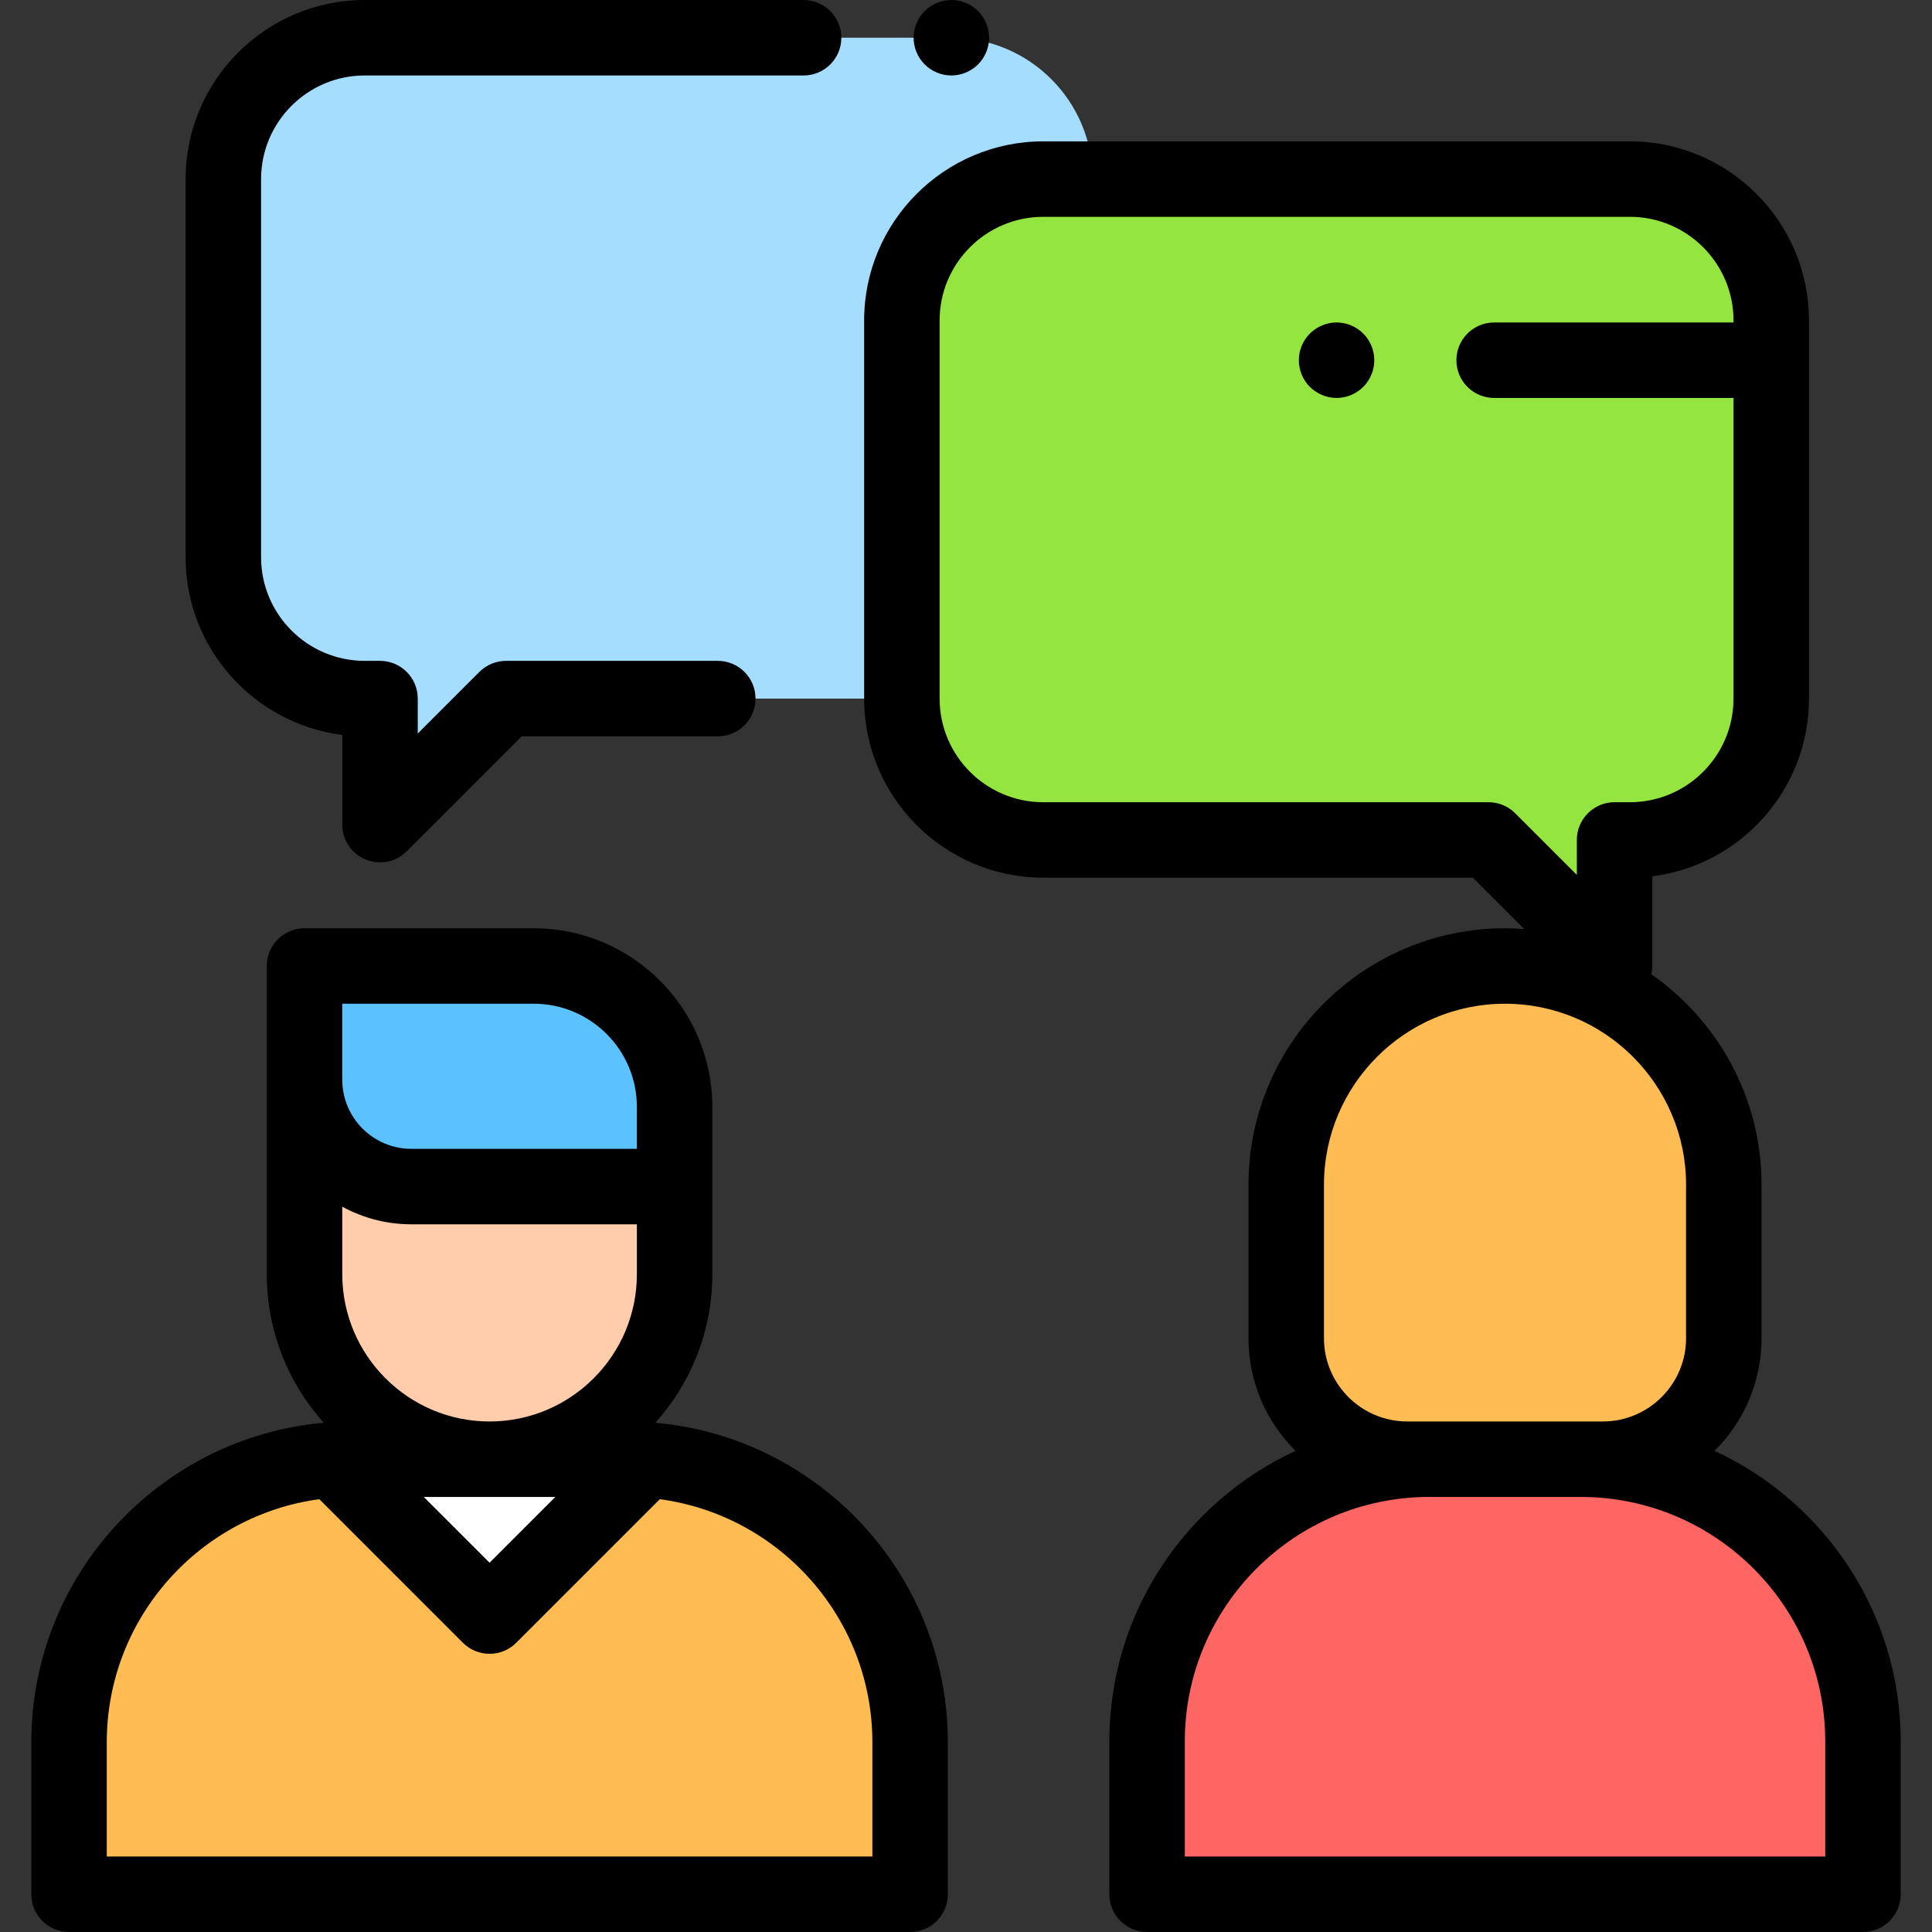
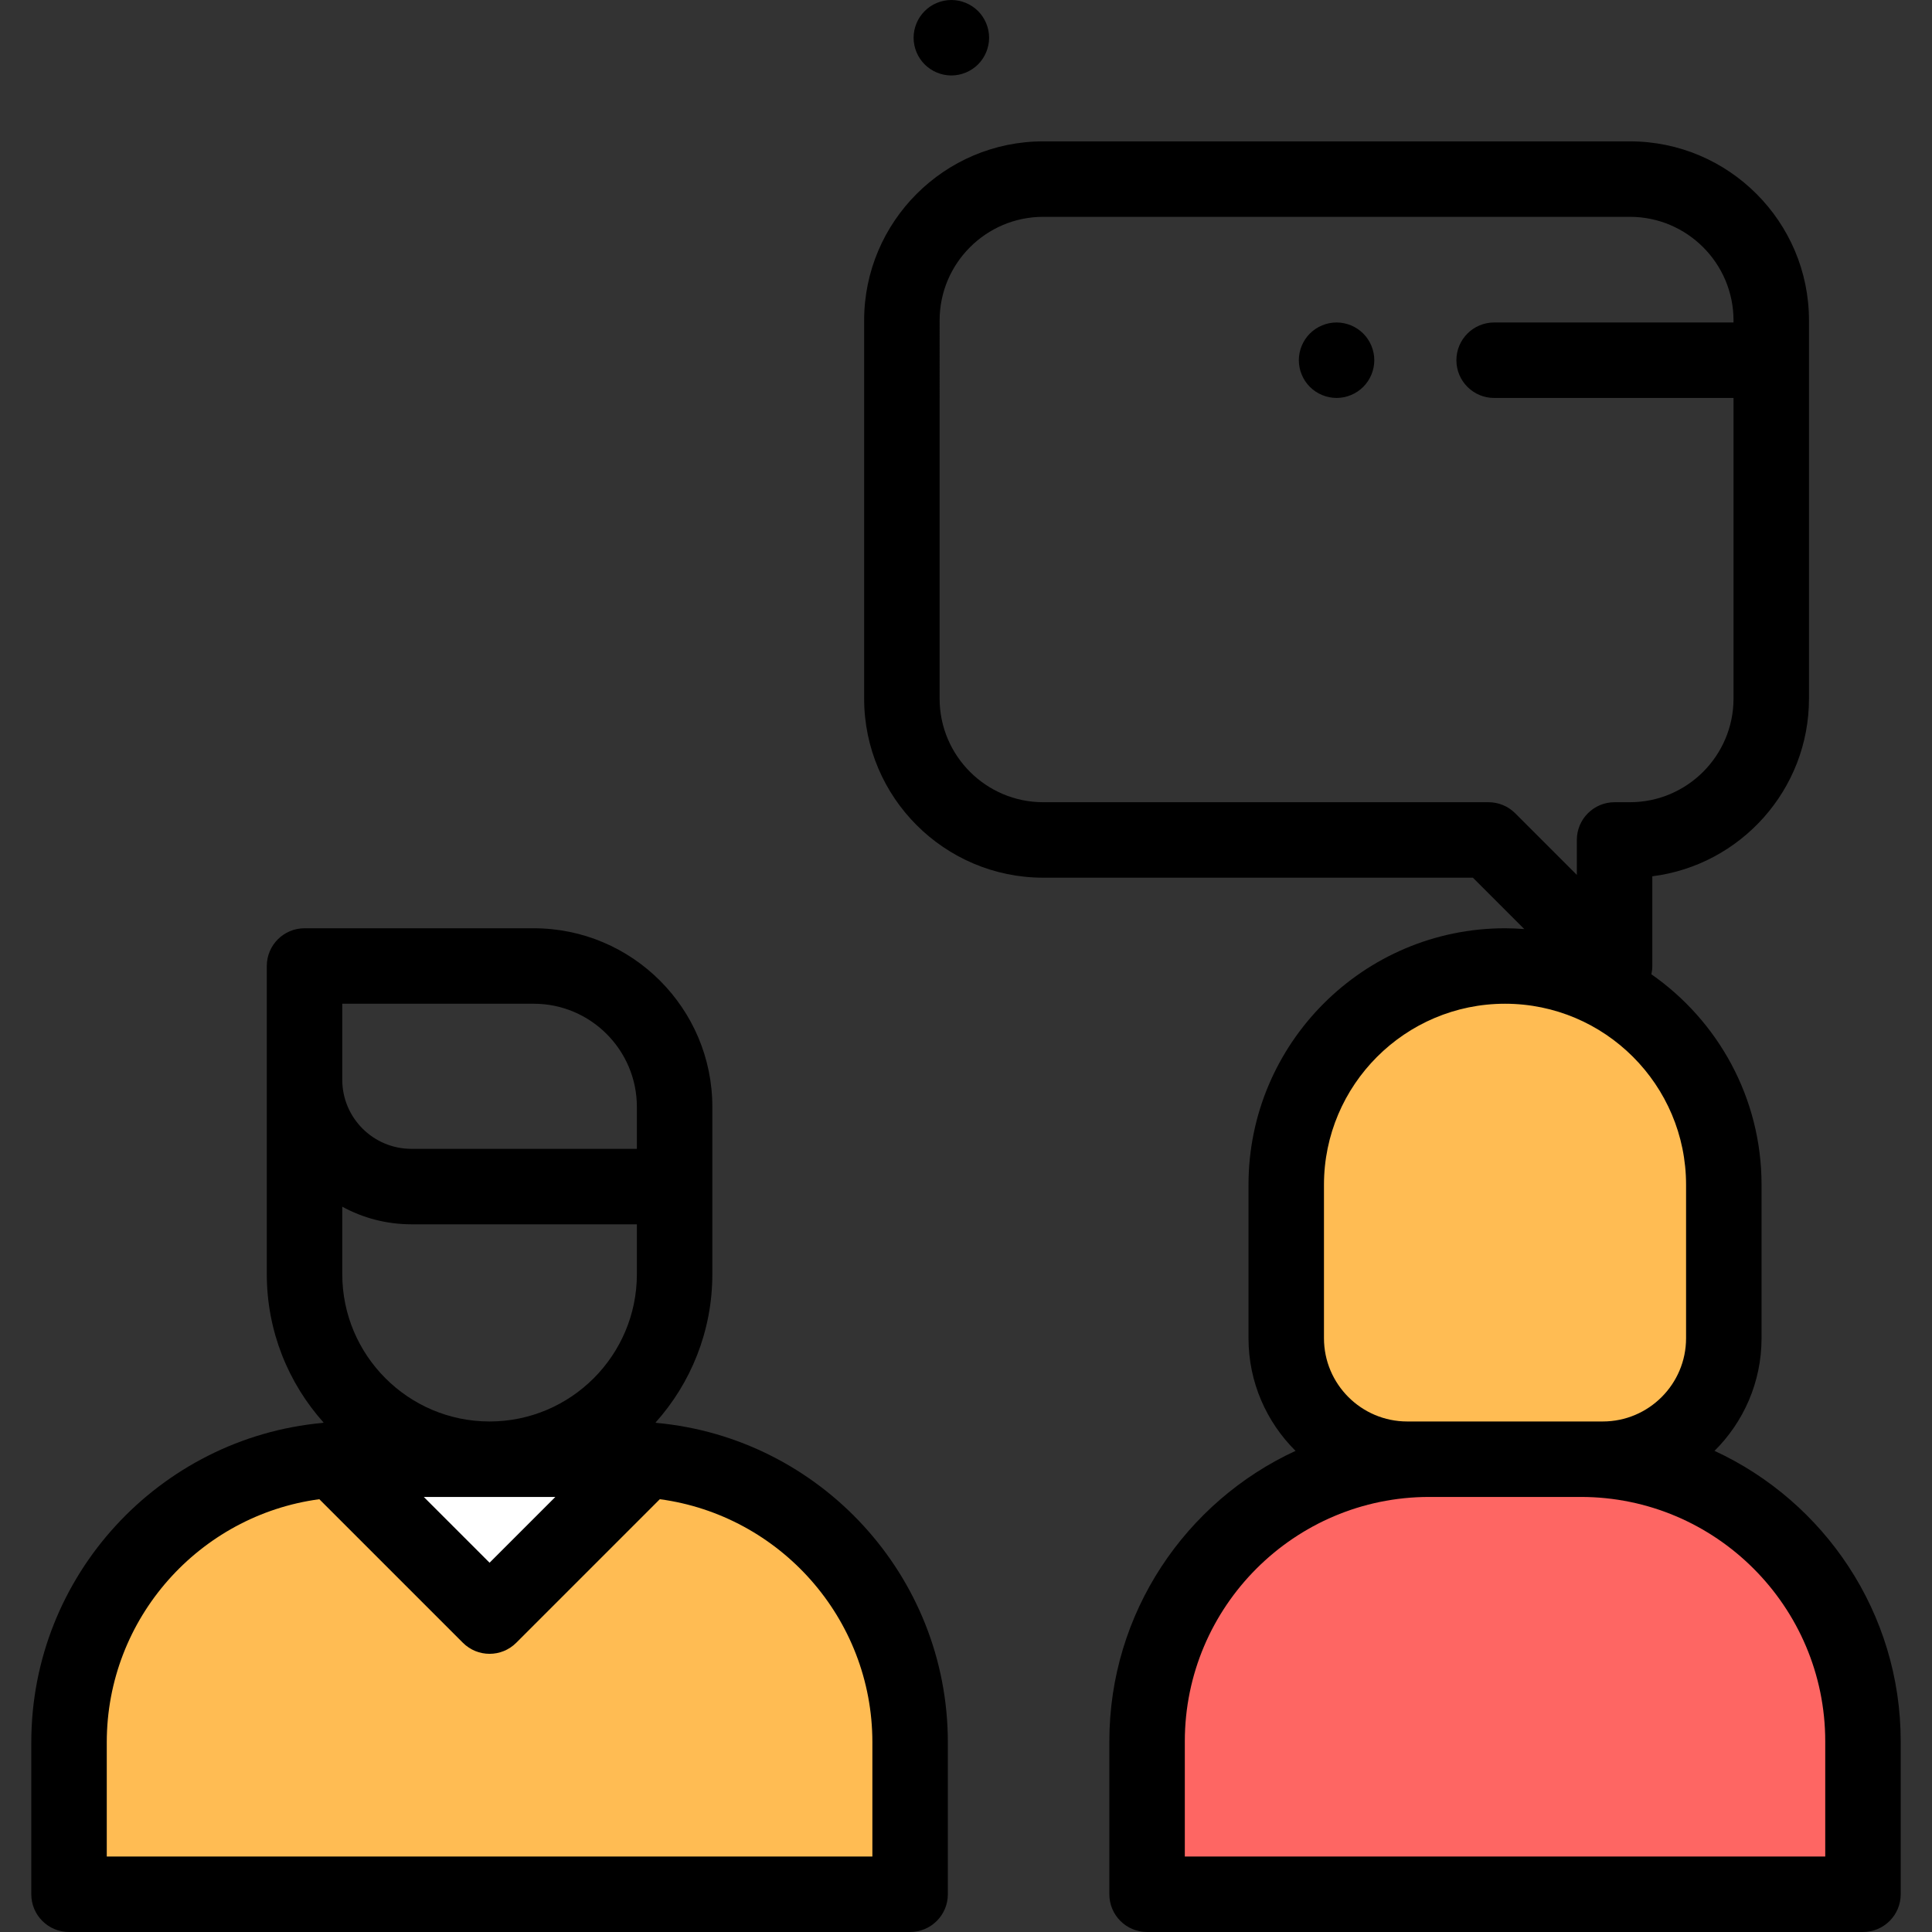
<svg xmlns="http://www.w3.org/2000/svg" id="Capa_1" x="0px" y="0px" viewBox="0 0 512 512" style="enable-background:new 0 0 512 512;" xml:space="preserve">
  <rect x="0" y="0" width="512" height="512" fill="#333333" stroke="none" />
  <path style="fill:#FFBC53;" d="M93.324,386.706h72.835c41.438,0,75.03,33.592,75.03,75.03V502H18.294v-40.264 C18.294,420.298,51.887,386.706,93.324,386.706z" />
  <polygon style="fill:#FFFFFF;" points="88.167,386.706 129.742,428.28 171.315,386.706 " />
-   <path style="fill:#5CC1FF;" d="M141.447,256H80.704v30.144c0,15.635,12.675,28.309,28.309,28.309h69.764v-21.121 C178.779,272.714,162.064,256,141.447,256z" />
-   <path style="fill:#FFCDAC;" d="M80.704,314.453v23.216c0,27.082,21.955,49.037,49.037,49.037l0,0 c27.082,0,49.037-21.955,49.037-49.037v-23.216H80.704z" />
  <path style="fill:#FE6663;" d="M378.755,386.706h40.183c41.293,0,74.767,33.474,74.767,74.767V502H303.988v-40.527 C303.988,420.181,337.463,386.706,378.755,386.706z" />
  <path style="fill:#FFBC53;" d="M398.846,256L398.846,256c31.89-2.44,57.981,21.732,57.981,53.715v15.4l0,0v29.524 c0,17.71-14.357,32.067-32.067,32.067h-51.827c-17.71,0-32.067-14.357-32.067-32.067v-36.053 C340.866,286.603,366.957,258.44,398.846,256z" />
-   <path style="fill:#A5DDFF;" d="M252.118,10H96.652c-20.69,0-37.462,16.772-37.462,37.462v100.21 c0,20.69,16.772,37.462,37.462,37.462h4.058v33.404l33.404-33.404h118.005c20.69,0,37.462-16.772,37.462-37.462V47.462 C289.581,26.772,272.809,10,252.118,10z" />
-   <path style="fill:#95E540;" d="M276.47,47.462h155.467c20.69,0,37.462,16.772,37.462,37.462v100.21 c0,20.69-16.772,37.462-37.462,37.462h-4.058V256l-33.404-33.404H276.47c-20.69,0-37.462-16.772-37.462-37.462V84.924 C239.007,64.234,255.779,47.462,276.47,47.462z" />
  <path d="M174.018,377.083c-0.101-0.028-0.203-0.049-0.305-0.074c9.36-10.451,15.065-24.24,15.065-39.34v-44.337 c0-26.099-21.233-47.332-47.332-47.332H80.704c-5.522,0-10,4.477-10,10v81.669c0,15.1,5.706,28.889,15.065,39.34 c-0.102,0.025-0.204,0.046-0.305,0.075c-43.213,3.981-77.17,40.419-77.17,84.653V502c0,5.522,4.478,10,10,10h222.895 c5.522,0,10-4.478,10-10v-40.264C251.189,417.501,217.231,381.064,174.018,377.083z M90.704,319.786 c5.443,2.974,11.682,4.667,18.31,4.667h59.765v13.216c0,21.525-17.512,39.037-39.037,39.037s-39.037-17.512-39.037-39.037 L90.704,319.786L90.704,319.786z M147.173,396.706l-17.432,17.432l-17.432-17.432H147.173z M90.704,266h50.742 c15.071,0,27.332,12.261,27.332,27.332v11.121h-59.765c-10.096,0-18.31-8.214-18.31-18.31L90.704,266L90.704,266z M231.189,492 H28.294v-30.264c0-32.906,24.573-60.164,56.33-64.431l38.046,38.046c1.953,1.952,4.512,2.929,7.071,2.929s5.118-0.977,7.071-2.929 l38.047-38.047c31.756,4.267,56.33,31.525,56.33,64.431V492H231.189z" />
  <path d="M454.365,384.493c7.691-7.627,12.463-18.193,12.463-29.854V313.98c0-23.074-11.566-43.488-29.194-55.782 c0.16-0.712,0.245-1.448,0.245-2.198v-23.774c23.378-2.931,41.521-22.932,41.521-47.092V84.924c0-26.17-21.291-47.462-47.462-47.462 H276.469c-26.171,0-47.462,21.292-47.462,47.462v100.21c0,26.17,21.291,47.462,47.462,47.462h113.863l13.615,13.615 c-1.686-0.126-3.383-0.211-5.1-0.211c-37.485,0-67.981,30.496-67.981,67.98v40.658c0,11.662,4.772,22.227,12.463,29.854 c-29.094,13.443-49.341,42.883-49.341,76.98V502c0,5.522,4.478,10,10,10h189.718c5.522,0,10-4.478,10-10v-40.526 C503.706,427.376,483.458,397.936,454.365,384.493z M394.475,212.596H276.469c-15.143,0-27.462-12.319-27.462-27.462V84.924 c0-15.143,12.319-27.462,27.462-27.462h155.468c15.143,0,27.462,12.319,27.462,27.462v0.538h-63.438c-5.522,0-10,4.477-10,10 s4.478,10,10,10h63.438v79.672c0,15.143-12.319,27.462-27.462,27.462h-4.059c-5.522,0-10,4.477-10,10v9.261l-16.332-16.332 C399.67,213.65,397.127,212.596,394.475,212.596z M372.933,376.706c-12.168,0-22.067-9.899-22.067-22.067V313.98 c0-26.456,21.524-47.98,47.981-47.98c26.456,0,47.98,21.524,47.98,47.98v40.658c0,12.168-9.899,22.067-22.067,22.067h-5.821h-40.184 h-5.822V376.706z M483.706,492H313.988v-30.526c0-35.713,29.055-64.768,64.768-64.768h40.184c35.713,0,64.767,29.055,64.767,64.768 V492H483.706z" />
-   <path d="M90.71,194.764v23.774c0,4.044,2.437,7.691,6.173,9.239c1.237,0.513,2.537,0.762,3.825,0.762c2.603,0,5.16-1.017,7.073-2.93 l30.475-30.475h51.967c5.522,0,10-4.477,10-10s-4.478-10-10-10h-56.109c-2.652,0-5.195,1.054-7.071,2.929l-16.332,16.332v-9.261 c0-5.523-4.478-10-10-10h-4.059c-15.143,0-27.462-12.319-27.462-27.462V47.462C69.189,32.319,81.508,20,96.652,20h116.31 c5.522,0,10-4.477,10-10s-4.478-10-10-10H96.652C70.48,0,49.189,21.292,49.189,47.462v100.21 C49.189,171.832,67.333,191.833,90.71,194.764z" />
  <path d="M252.124,20c2.63,0,5.2-1.07,7.069-2.93c1.86-1.86,2.931-4.44,2.931-7.07s-1.07-5.21-2.931-7.07 c-1.869-1.86-4.44-2.93-7.069-2.93c-2.641,0-5.221,1.07-7.07,2.93c-1.87,1.86-2.94,4.44-2.94,7.07s1.07,5.21,2.94,7.07 C246.904,18.93,249.483,20,252.124,20z" />
  <path d="M354.204,85.46c-2.63,0-5.21,1.07-7.07,2.93c-1.86,1.86-2.93,4.44-2.93,7.07s1.069,5.21,2.93,7.07s4.44,2.93,7.07,2.93 s5.21-1.07,7.069-2.93c1.86-1.86,2.931-4.44,2.931-7.07s-1.07-5.21-2.931-7.07C359.415,86.53,356.834,85.46,354.204,85.46z" />
  <g />
  <g />
  <g />
  <g />
  <g />
  <g />
  <g />
  <g />
  <g />
  <g />
  <g />
  <g />
  <g />
  <g />
  <g />
</svg>